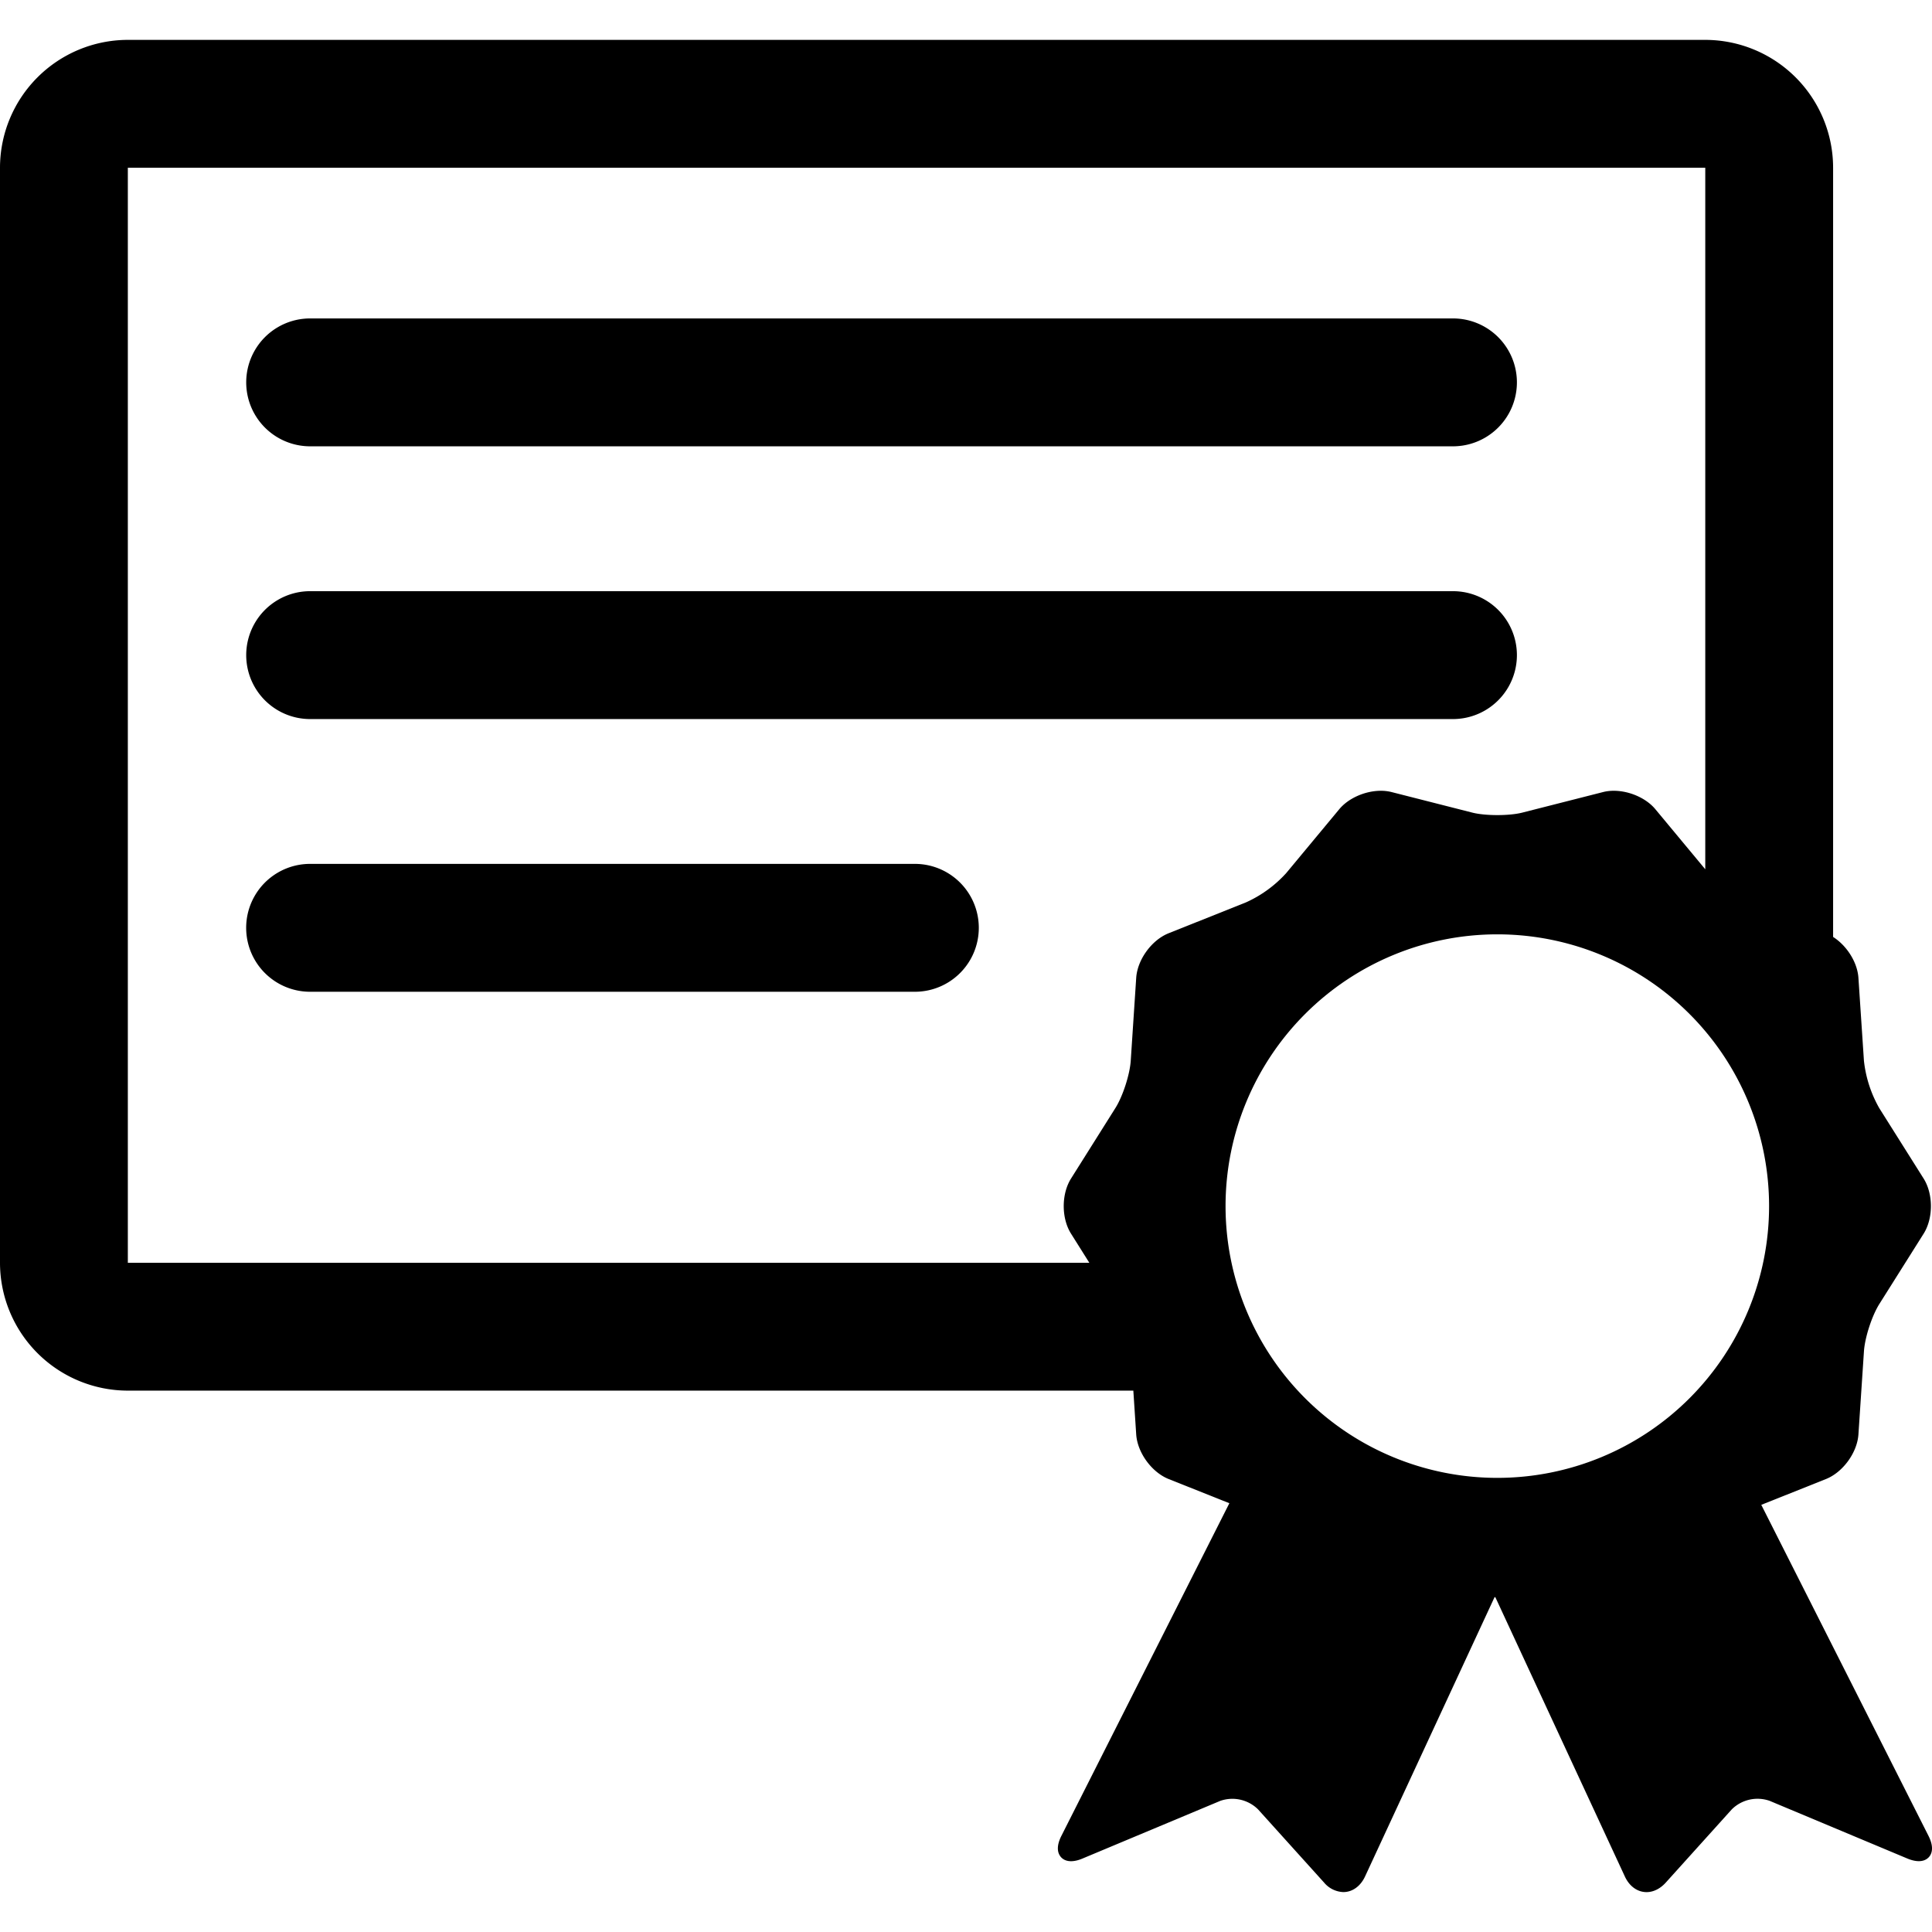
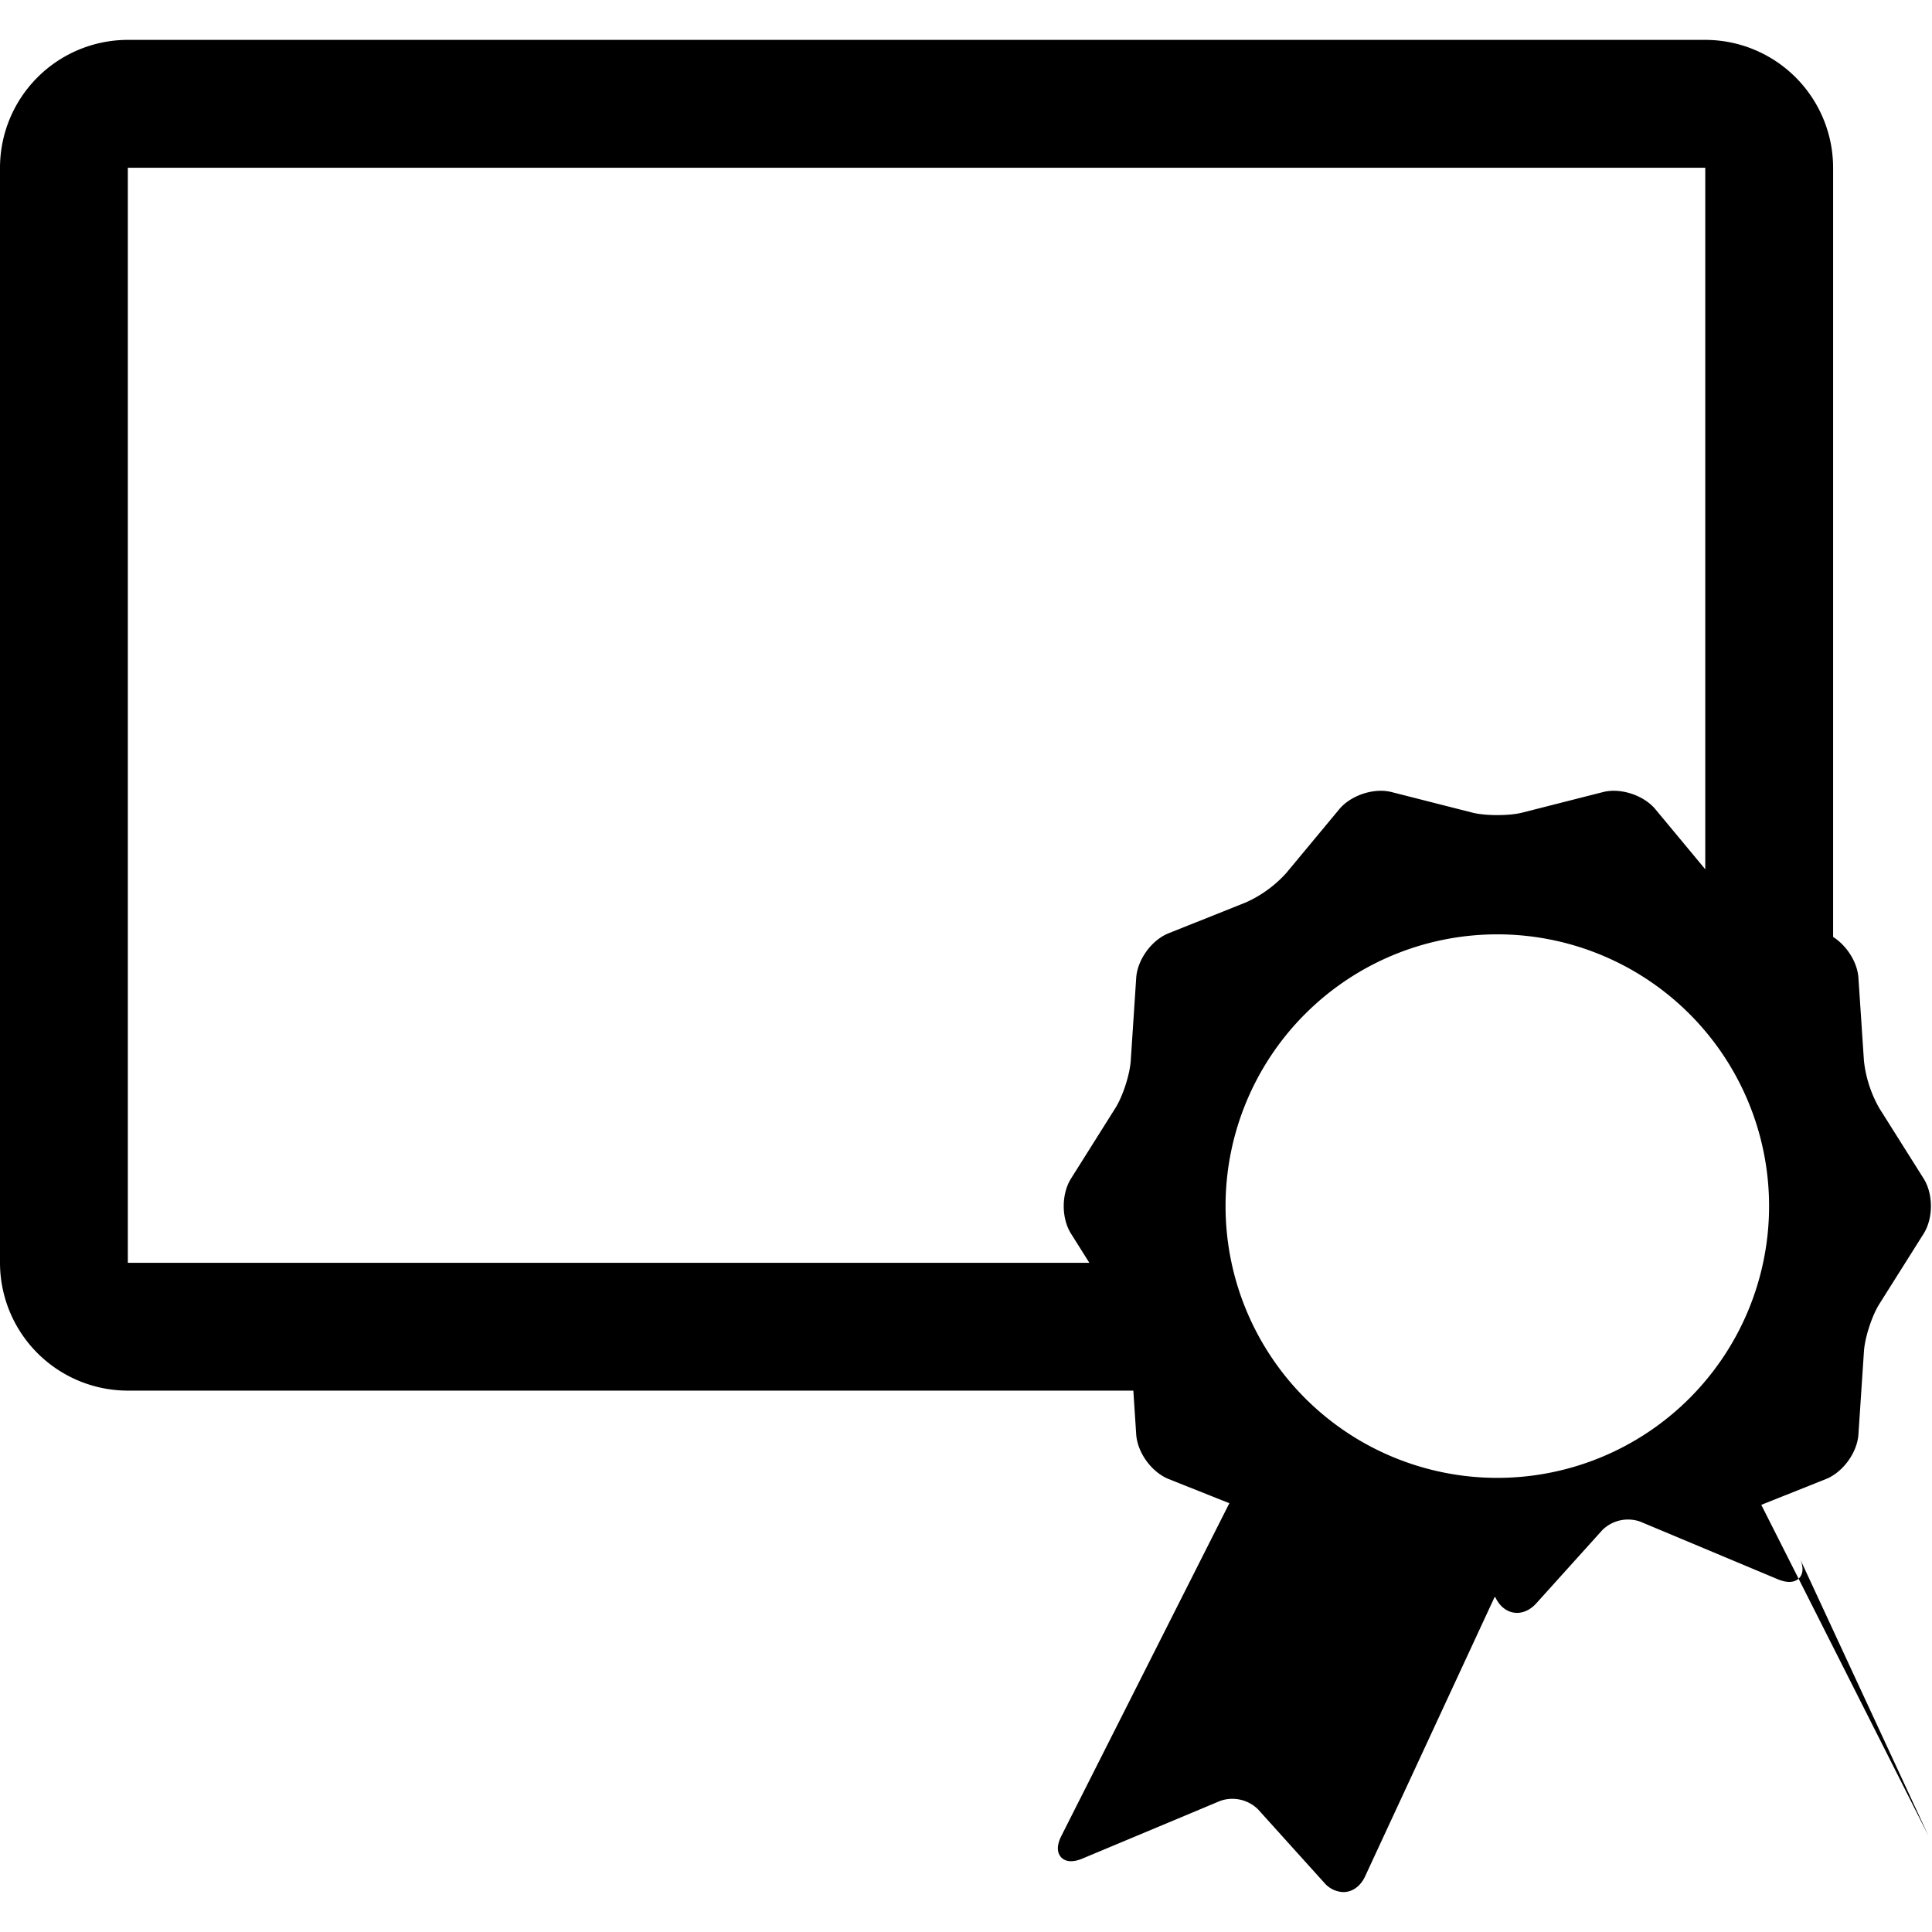
<svg xmlns="http://www.w3.org/2000/svg" xml:space="preserve" width="800" height="800" viewBox="0 0 431.17 431.17">
-   <path d="M68.83 99.6h255.81a14.27 14.27 0 0 0 0-28.53H68.84a14.27 14.27 0 0 0 0 28.53zM68.83 160.47h255.81a14.27 14.27 0 0 0 0-28.53H68.84a14.27 14.27 0 0 0 0 28.53zM204.55 192.8H68.83a14.27 14.27 0 0 0 0 28.53h135.72a14.27 14.27 0 0 0 0-28.53z" />
-   <path d="m430.37 409.68-37.3-73.84 14.44-5.76c3.79-1.52 6.97-5.9 7.24-9.96l1.23-18.52c.2-3.1 1.78-7.94 3.43-10.57l9.89-15.7c2.17-3.45 2.17-8.86 0-12.31l-9.89-15.7a27.31 27.31 0 0 1-3.43-10.58l-1.23-18.51c-.23-3.49-2.6-7.19-5.65-9.13V37.44A28.56 28.56 0 0 0 380.57 8.9H28.53A28.56 28.56 0 0 0 0 37.44v244.38a28.56 28.56 0 0 0 28.53 28.53h224.4l.64 9.77c.27 4.07 3.45 8.44 7.24 9.96l13.55 5.4-37.47 74.2c-1.16 2.28-.85 3.66-.38 4.41.29.48 1 1.28 2.52 1.28.76 0 1.63-.2 2.59-.61l30.7-12.85a8.16 8.16 0 0 1 8.45 1.9l14.74 16.34a5.85 5.85 0 0 0 4.29 2.11c2.02 0 3.83-1.3 4.85-3.5l28.89-62.31h.18l28.9 62.32c1 2.19 2.82 3.5 4.85 3.5 1.53 0 3.05-.76 4.28-2.12l14.74-16.35a8.16 8.16 0 0 1 8.45-1.9l30.7 12.86c.96.4 1.83.6 2.59.6 1.51 0 2.23-.8 2.52-1.27.47-.75.78-2.13-.38-4.41zM28.53 37.44h352.04V194l-11.15-13.42c-2.04-2.45-5.77-4.1-9.28-4.1-.85 0-1.67.1-2.43.3l-18 4.58c-2.86.73-8.23.73-11.1 0l-18-4.58a9.9 9.9 0 0 0-2.43-.3c-3.51 0-7.24 1.65-9.28 4.1l-11.86 14.28a27.15 27.15 0 0 1-8.98 6.53l-17.24 6.88c-3.8 1.51-6.98 5.89-7.25 9.96l-1.22 18.51c-.21 3.1-1.78 7.95-3.44 10.57l-9.88 15.7c-2.18 3.46-2.18 8.87 0 12.32l4.08 6.49H28.53V37.44zm305.63 292.38a60.65 60.65 0 1 1 0-121.3 60.65 60.65 0 0 1 0 121.3z" />
+   <path d="m430.37 409.68-37.3-73.84 14.44-5.76c3.79-1.52 6.97-5.9 7.24-9.96l1.23-18.52c.2-3.1 1.78-7.94 3.43-10.57l9.89-15.7c2.17-3.45 2.17-8.86 0-12.31l-9.89-15.7a27.31 27.31 0 0 1-3.43-10.58l-1.23-18.51c-.23-3.49-2.6-7.19-5.65-9.13V37.44A28.56 28.56 0 0 0 380.57 8.9H28.53A28.56 28.56 0 0 0 0 37.44v244.38a28.56 28.56 0 0 0 28.53 28.53h224.4l.64 9.77c.27 4.07 3.45 8.44 7.24 9.96l13.55 5.4-37.47 74.2c-1.16 2.28-.85 3.66-.38 4.41.29.48 1 1.28 2.52 1.28.76 0 1.63-.2 2.59-.61l30.7-12.85a8.16 8.16 0 0 1 8.45 1.9l14.74 16.34a5.85 5.85 0 0 0 4.29 2.11c2.02 0 3.83-1.3 4.85-3.5l28.89-62.31h.18c1 2.19 2.82 3.5 4.85 3.5 1.53 0 3.05-.76 4.28-2.12l14.74-16.35a8.16 8.16 0 0 1 8.45-1.9l30.7 12.86c.96.4 1.83.6 2.59.6 1.51 0 2.23-.8 2.52-1.27.47-.75.78-2.13-.38-4.41zM28.53 37.44h352.04V194l-11.15-13.42c-2.04-2.45-5.77-4.1-9.28-4.1-.85 0-1.67.1-2.43.3l-18 4.58c-2.86.73-8.23.73-11.1 0l-18-4.58a9.9 9.9 0 0 0-2.43-.3c-3.51 0-7.24 1.65-9.28 4.1l-11.86 14.28a27.15 27.15 0 0 1-8.98 6.53l-17.24 6.88c-3.8 1.51-6.98 5.89-7.25 9.96l-1.22 18.51c-.21 3.1-1.78 7.95-3.44 10.57l-9.88 15.7c-2.18 3.46-2.18 8.87 0 12.32l4.08 6.49H28.53V37.44zm305.63 292.38a60.65 60.65 0 1 1 0-121.3 60.65 60.65 0 0 1 0 121.3z" />
</svg>